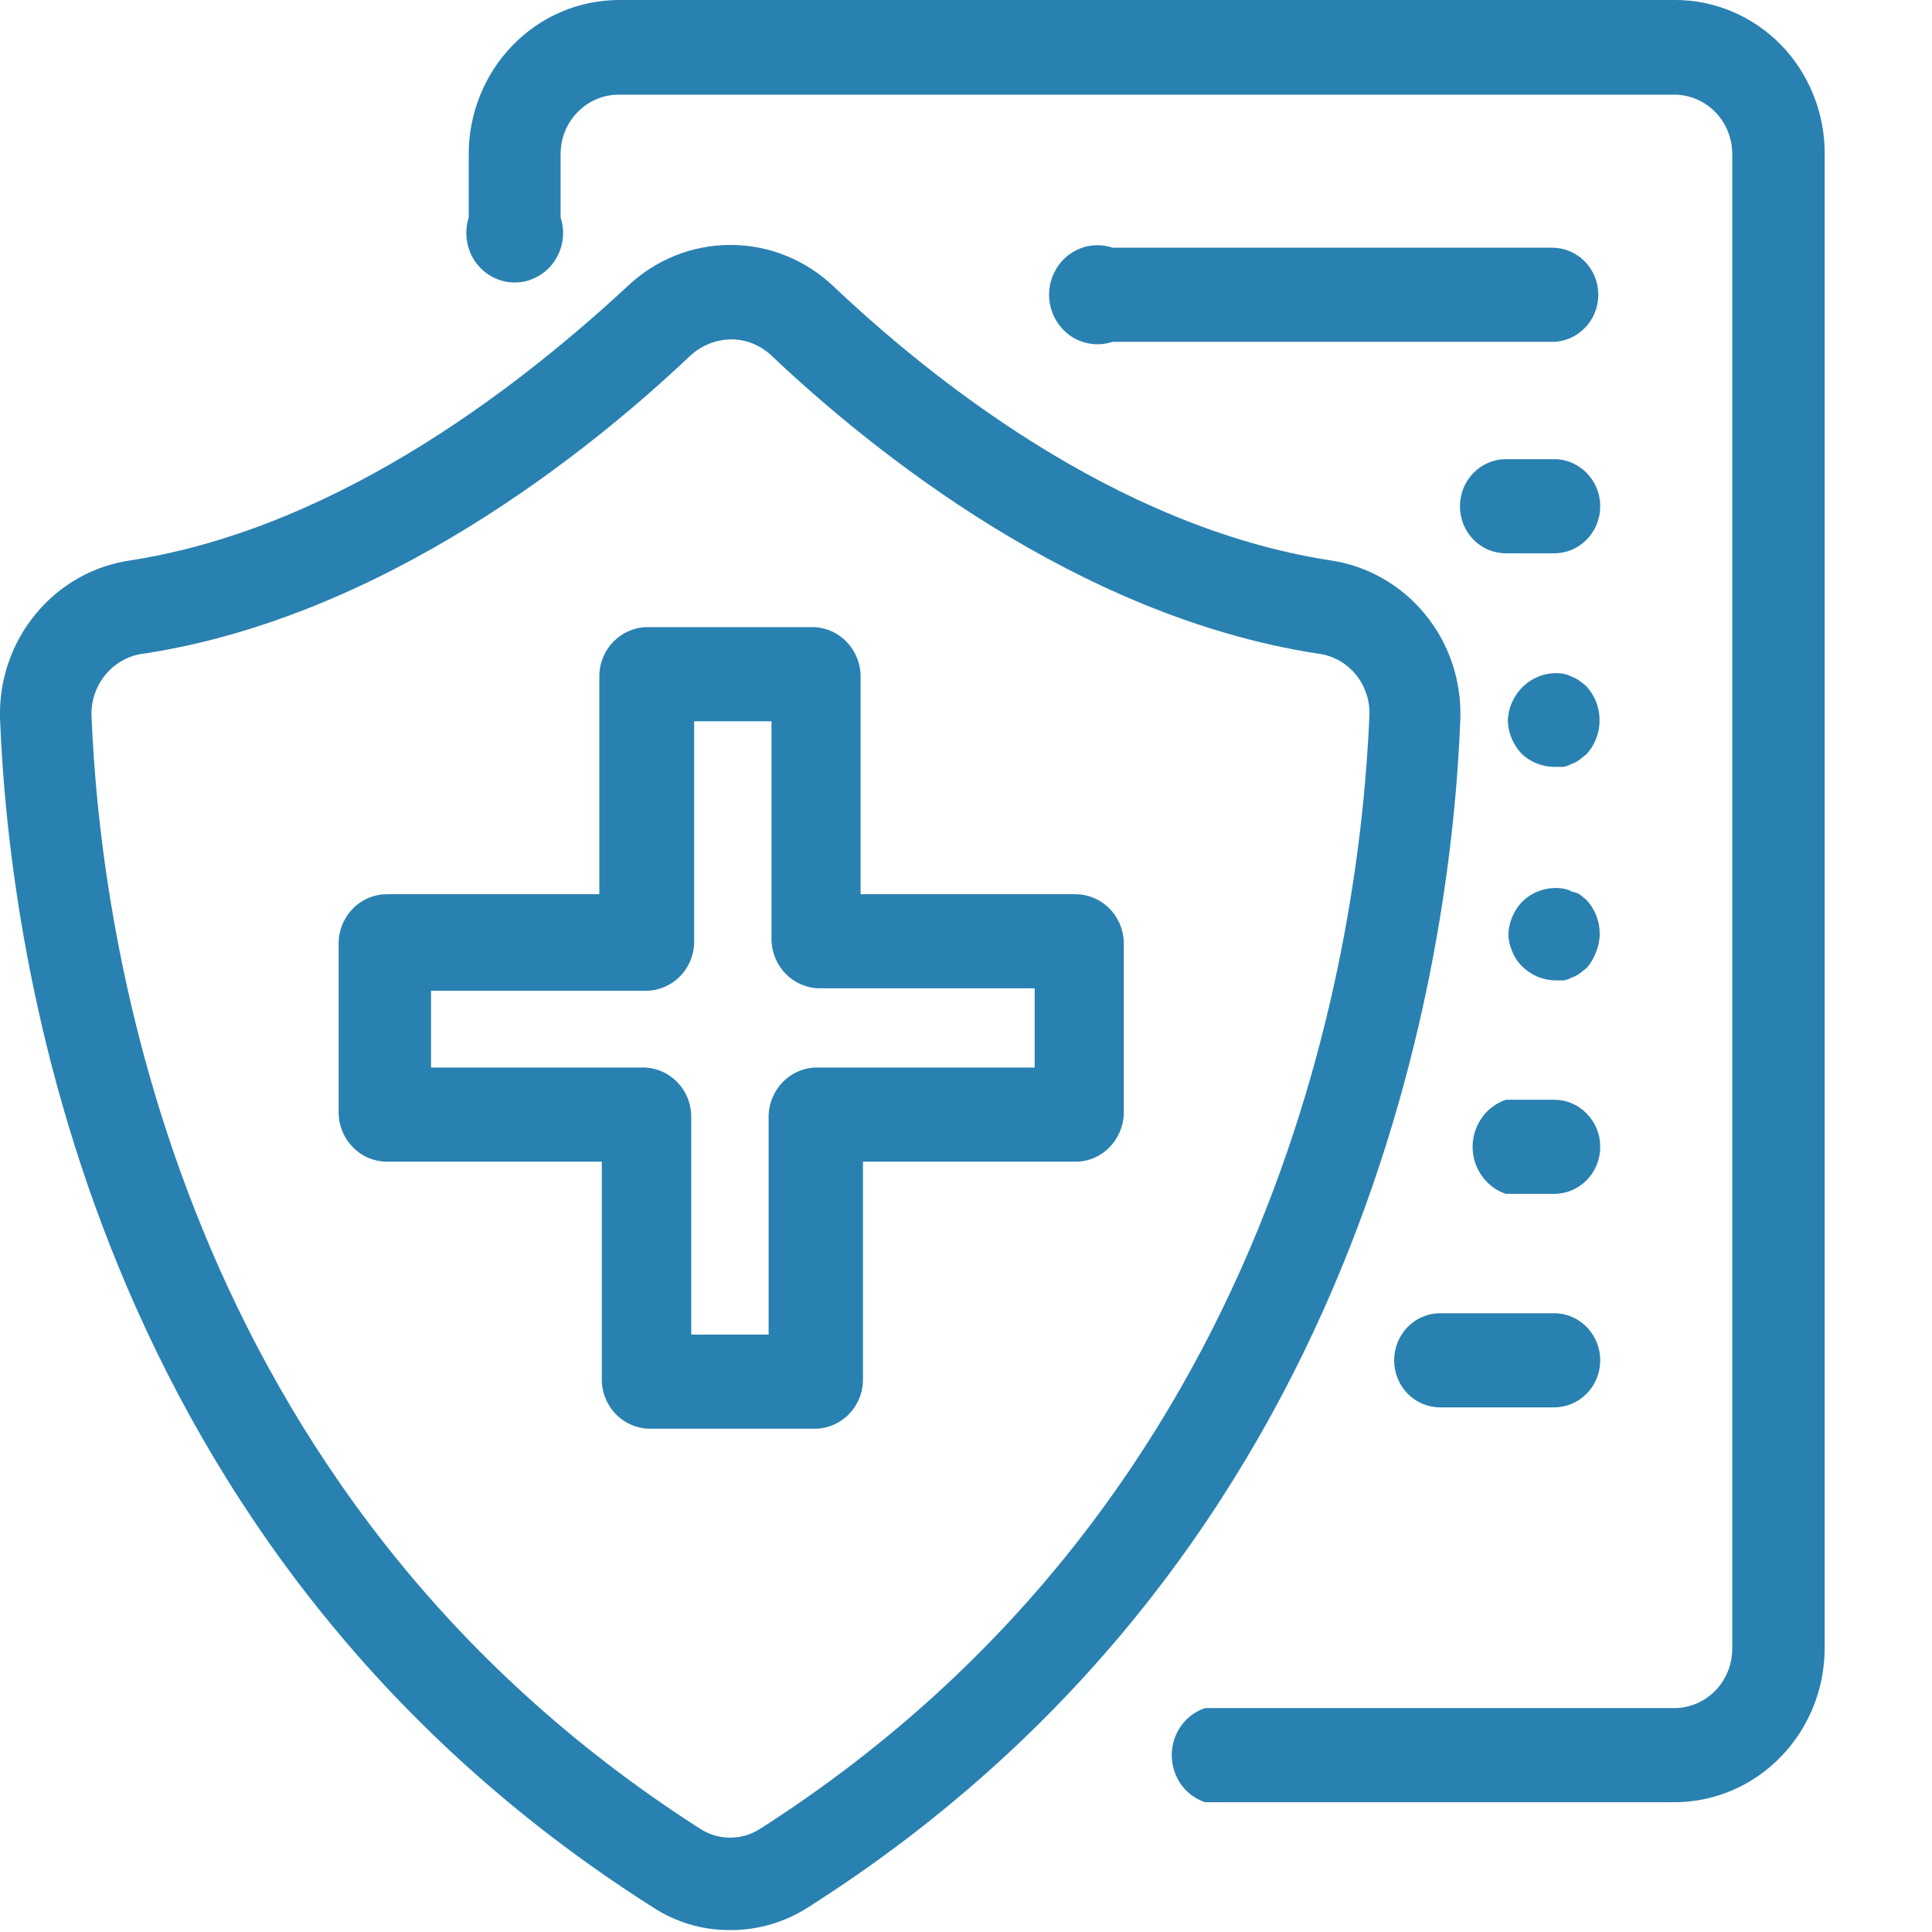
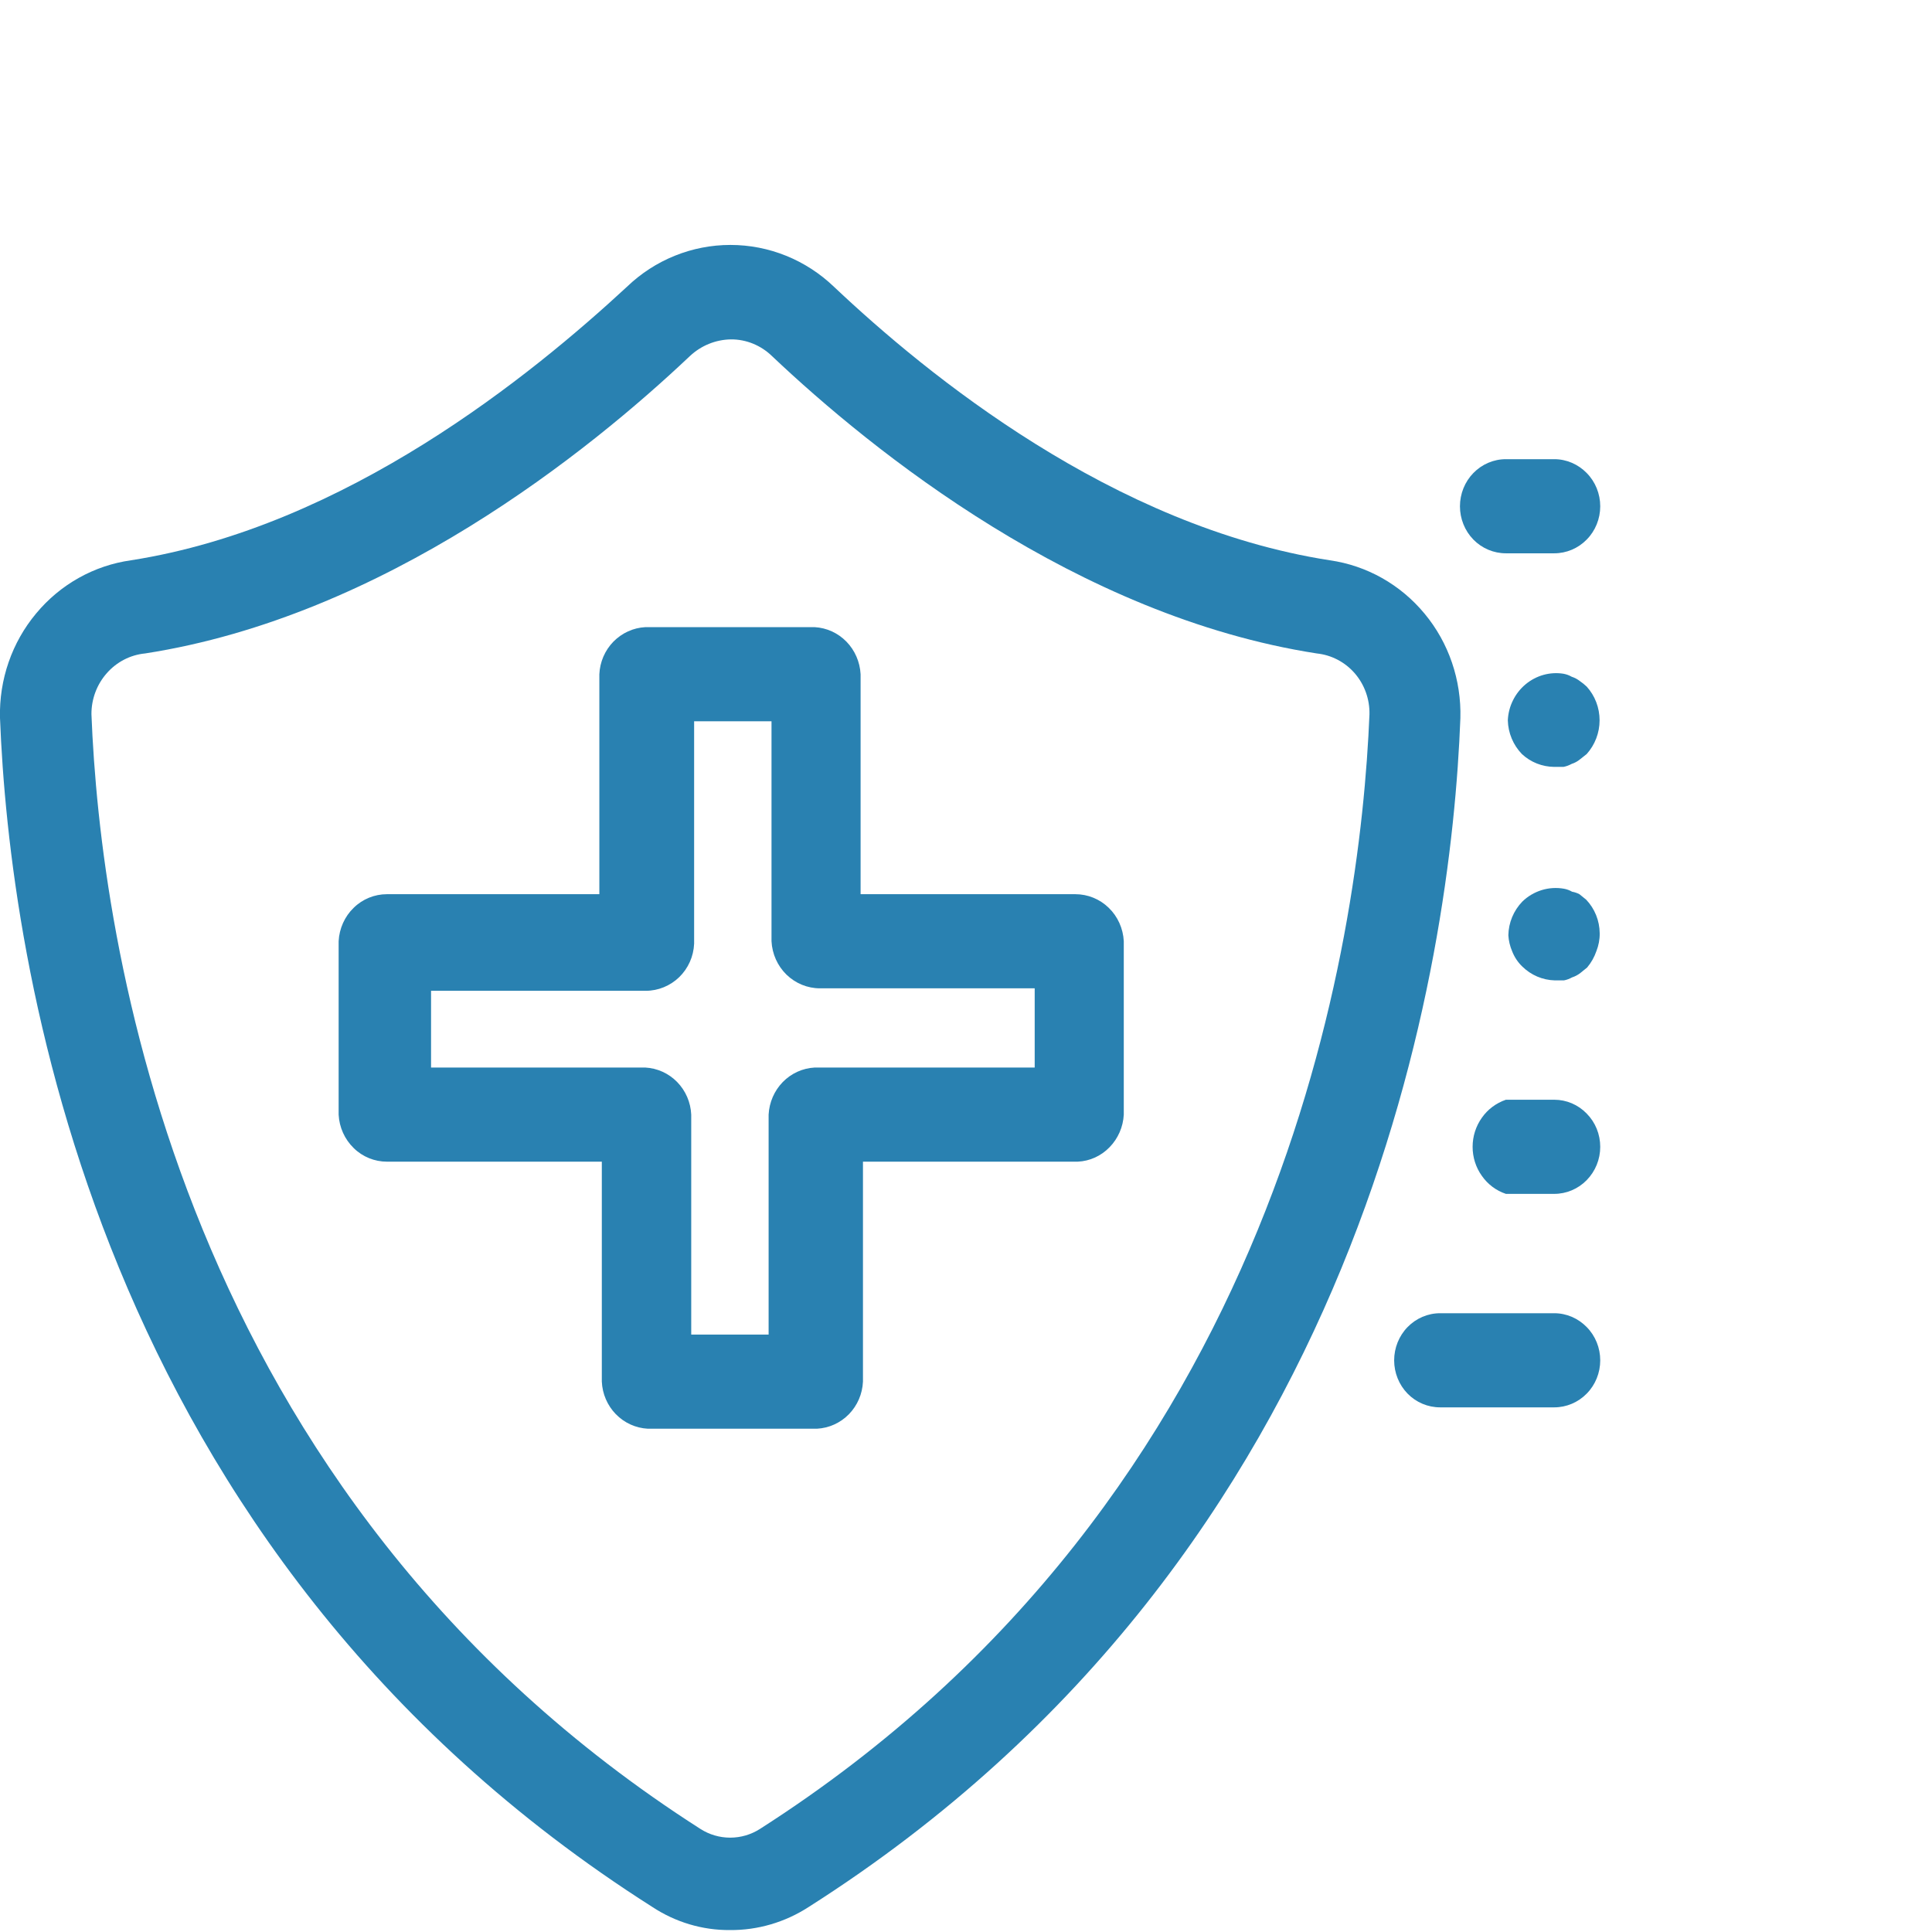
<svg xmlns="http://www.w3.org/2000/svg" width="18" height="18" viewBox="0 0 18 18" fill="none">
  <g clip-path="url(#clip0_350_515)">
    <path d="M12.389 5.22C10.366 4.906 8.635 3.489 7.77 2.672C7.508 2.421 7.164 2.282 6.805 2.282C6.447 2.282 6.102 2.421 5.841 2.672C4.958 3.489 3.227 4.906 1.221 5.22C0.877 5.268 0.562 5.444 0.337 5.715C0.111 5.985 -0.009 6.332 -4.78383e-05 6.688C0.086 8.912 0.847 14.441 6.075 17.765C6.291 17.908 6.543 17.984 6.801 17.982C7.059 17.984 7.312 17.91 7.531 17.769C12.759 14.446 13.521 8.912 13.606 6.692C13.616 6.336 13.498 5.989 13.273 5.718C13.048 5.446 12.734 5.269 12.389 5.22ZM7.08 17.04C6.997 17.093 6.901 17.121 6.803 17.121C6.705 17.121 6.609 17.093 6.526 17.04C1.645 13.92 0.933 8.732 0.852 6.655C0.851 6.514 0.902 6.377 0.995 6.272C1.087 6.167 1.215 6.101 1.352 6.088C3.583 5.742 5.489 4.205 6.427 3.318C6.531 3.22 6.668 3.164 6.81 3.162C6.953 3.161 7.09 3.218 7.193 3.318C8.13 4.205 10.037 5.742 12.268 6.088C12.404 6.102 12.531 6.168 12.622 6.273C12.713 6.378 12.762 6.515 12.759 6.655C12.673 8.742 11.961 13.92 7.08 17.04Z" fill="#2981B1" />
    <path d="M10.019 8.331H8.018V6.282C8.012 6.167 7.965 6.059 7.886 5.978C7.807 5.897 7.701 5.849 7.59 5.843H6.012C5.9 5.849 5.795 5.897 5.715 5.978C5.636 6.059 5.589 6.167 5.584 6.282V8.331H3.605C3.49 8.331 3.378 8.376 3.295 8.458C3.211 8.539 3.161 8.651 3.155 8.769V10.385C3.161 10.503 3.211 10.614 3.295 10.696C3.378 10.778 3.49 10.823 3.605 10.823H5.607V12.872C5.612 12.987 5.659 13.095 5.738 13.176C5.817 13.257 5.923 13.305 6.035 13.311H7.612C7.724 13.305 7.83 13.257 7.909 13.176C7.988 13.095 8.035 12.987 8.04 12.872V10.823H10.041C10.153 10.818 10.259 10.77 10.338 10.688C10.417 10.607 10.464 10.499 10.47 10.385V8.769C10.464 8.651 10.414 8.539 10.33 8.458C10.246 8.376 10.134 8.331 10.019 8.331ZM9.591 9.946H7.59C7.478 9.952 7.372 10 7.293 10.081C7.214 10.162 7.167 10.27 7.161 10.385V12.434H6.44V10.385C6.435 10.27 6.388 10.162 6.309 10.081C6.23 10 6.124 9.952 6.012 9.946H4.016V9.231H6.017C6.132 9.231 6.244 9.185 6.328 9.104C6.412 9.022 6.462 8.911 6.467 8.792V6.72H7.188V8.769C7.194 8.888 7.244 8.999 7.328 9.081C7.412 9.162 7.523 9.208 7.639 9.208H9.64V9.946H9.591Z" fill="#2981B1" />
-     <path d="M15.603 7.56611e-06H5.769C5.585 7.56611e-06 5.402 0.037 5.232 0.109C5.062 0.181 4.908 0.287 4.778 0.42C4.648 0.554 4.544 0.712 4.474 0.886C4.403 1.06 4.367 1.247 4.367 1.435V2.026C4.345 2.095 4.339 2.169 4.35 2.241C4.361 2.313 4.388 2.382 4.43 2.441C4.472 2.5 4.527 2.548 4.59 2.581C4.654 2.615 4.724 2.632 4.795 2.632C4.867 2.632 4.937 2.615 5 2.581C5.064 2.548 5.119 2.5 5.16 2.441C5.202 2.382 5.23 2.313 5.241 2.241C5.252 2.169 5.246 2.095 5.223 2.026V1.435C5.223 1.288 5.28 1.148 5.382 1.044C5.483 0.94 5.621 0.882 5.764 0.882H15.598C15.742 0.882 15.879 0.94 15.981 1.044C16.082 1.148 16.139 1.288 16.139 1.435V15.36C16.139 15.507 16.082 15.648 15.981 15.752C15.879 15.855 15.742 15.914 15.598 15.914H11.227C11.136 15.944 11.058 16.003 11.002 16.082C10.947 16.16 10.917 16.255 10.917 16.352C10.917 16.45 10.947 16.544 11.002 16.623C11.058 16.702 11.136 16.76 11.227 16.791H15.598C15.97 16.791 16.327 16.64 16.589 16.37C16.852 16.101 17 15.736 17 15.355V1.435C17.001 1.247 16.966 1.06 16.896 0.886C16.826 0.711 16.724 0.553 16.594 0.419C16.464 0.286 16.309 0.18 16.139 0.108C15.969 0.036 15.787 -0.001 15.603 7.56611e-06Z" fill="#2981B1" />
-     <path d="M14.481 2.308H10.366C10.298 2.285 10.226 2.279 10.156 2.29C10.085 2.301 10.018 2.33 9.961 2.372C9.903 2.415 9.856 2.471 9.824 2.536C9.791 2.601 9.774 2.673 9.774 2.746C9.774 2.819 9.791 2.891 9.824 2.956C9.856 3.021 9.903 3.077 9.961 3.12C10.018 3.163 10.085 3.191 10.156 3.202C10.226 3.213 10.298 3.207 10.366 3.185H14.463C14.576 3.185 14.685 3.138 14.765 3.056C14.846 2.974 14.891 2.862 14.891 2.746C14.891 2.63 14.846 2.518 14.765 2.436C14.685 2.354 14.576 2.308 14.463 2.308H14.481Z" fill="#2981B1" />
    <path d="M14.481 12.235H13.417C13.303 12.235 13.194 12.282 13.114 12.364C13.034 12.446 12.989 12.558 12.989 12.674C12.989 12.79 13.034 12.902 13.114 12.984C13.194 13.066 13.303 13.112 13.417 13.112H14.481C14.594 13.112 14.703 13.066 14.783 12.984C14.864 12.902 14.909 12.79 14.909 12.674C14.909 12.558 14.864 12.446 14.783 12.364C14.703 12.282 14.594 12.235 14.481 12.235Z" fill="#2981B1" />
    <path d="M14.088 8.862C14.109 8.916 14.141 8.965 14.183 9.005C14.264 9.085 14.372 9.131 14.485 9.134H14.571C14.598 9.129 14.623 9.119 14.647 9.106C14.675 9.097 14.701 9.083 14.724 9.065L14.787 9.014C14.825 8.969 14.854 8.917 14.873 8.862C14.894 8.809 14.905 8.752 14.904 8.695C14.903 8.578 14.858 8.466 14.778 8.382L14.715 8.331C14.694 8.32 14.671 8.312 14.647 8.308C14.623 8.294 14.598 8.285 14.571 8.28C14.502 8.268 14.43 8.272 14.363 8.293C14.296 8.314 14.234 8.35 14.183 8.4C14.102 8.484 14.055 8.596 14.053 8.714C14.056 8.765 14.068 8.815 14.088 8.862Z" fill="#2981B1" />
    <path d="M14.481 7.145H14.566C14.593 7.14 14.619 7.13 14.643 7.117C14.671 7.108 14.697 7.094 14.72 7.075L14.783 7.025C14.86 6.939 14.903 6.827 14.903 6.711C14.903 6.594 14.86 6.482 14.783 6.397C14.763 6.378 14.742 6.361 14.72 6.346C14.697 6.328 14.671 6.314 14.643 6.305C14.619 6.291 14.593 6.282 14.566 6.277C14.504 6.267 14.44 6.271 14.379 6.288C14.319 6.305 14.262 6.335 14.213 6.376C14.164 6.417 14.124 6.468 14.096 6.525C14.067 6.583 14.051 6.646 14.048 6.711C14.051 6.829 14.098 6.941 14.179 7.025C14.261 7.102 14.369 7.144 14.481 7.145Z" fill="#2981B1" />
    <path d="M14.481 4.278H14.03C13.916 4.278 13.807 4.325 13.727 4.407C13.647 4.489 13.602 4.601 13.602 4.717C13.602 4.833 13.647 4.945 13.727 5.027C13.807 5.109 13.916 5.155 14.03 5.155H14.481C14.594 5.155 14.703 5.109 14.783 5.027C14.864 4.945 14.909 4.833 14.909 4.717C14.909 4.601 14.864 4.489 14.783 4.407C14.703 4.325 14.594 4.278 14.481 4.278Z" fill="#2981B1" />
    <path d="M14.481 10.246H14.03C13.94 10.277 13.861 10.335 13.806 10.414C13.75 10.493 13.72 10.587 13.72 10.685C13.72 10.782 13.75 10.877 13.806 10.955C13.861 11.034 13.94 11.093 14.03 11.123H14.481C14.594 11.123 14.703 11.077 14.783 10.995C14.864 10.912 14.909 10.801 14.909 10.685C14.909 10.568 14.864 10.457 14.783 10.375C14.703 10.292 14.594 10.246 14.481 10.246Z" fill="#2981B1" />
  </g>
  <defs>
    <clipPath id="clip0_350_515">
      <rect width="18" height="18" fill="white" />
    </clipPath>
  </defs>
</svg>